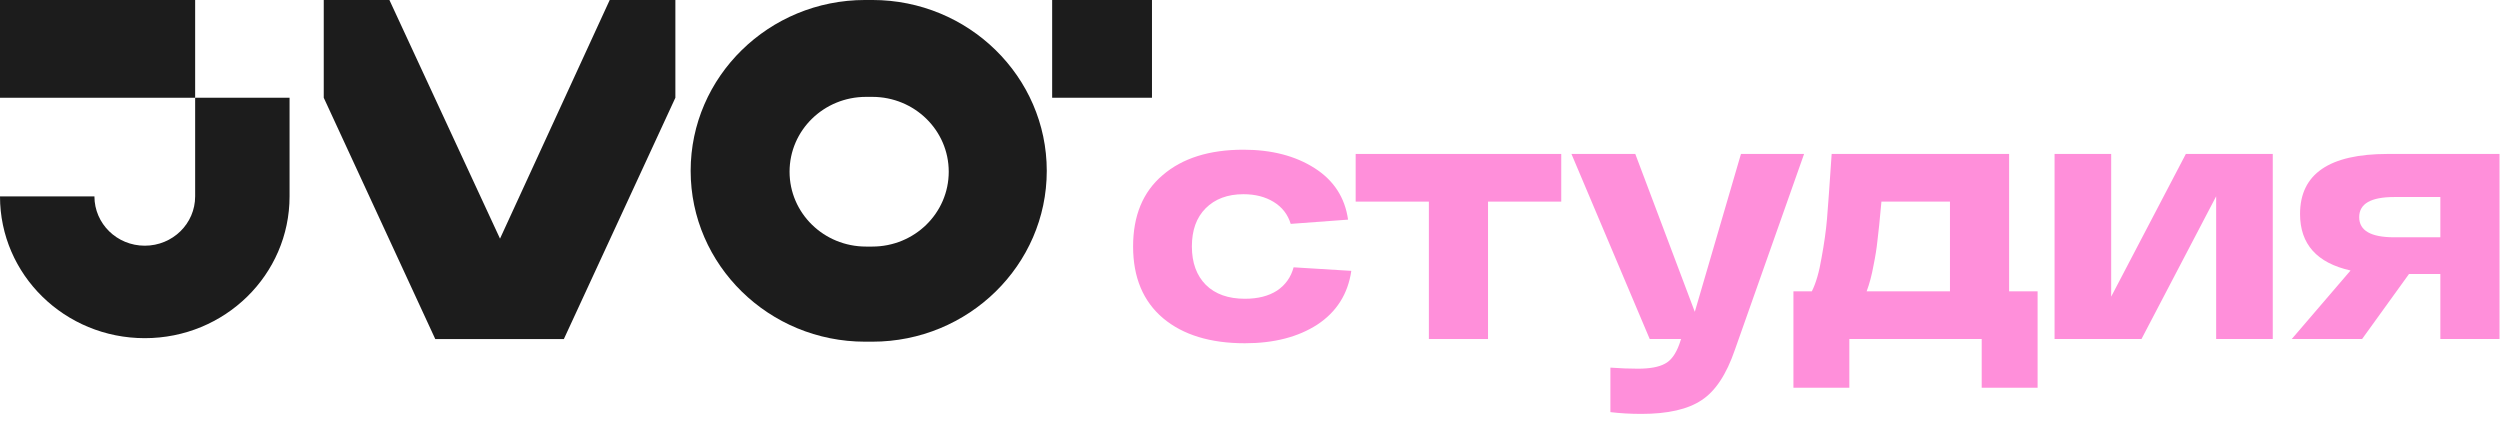
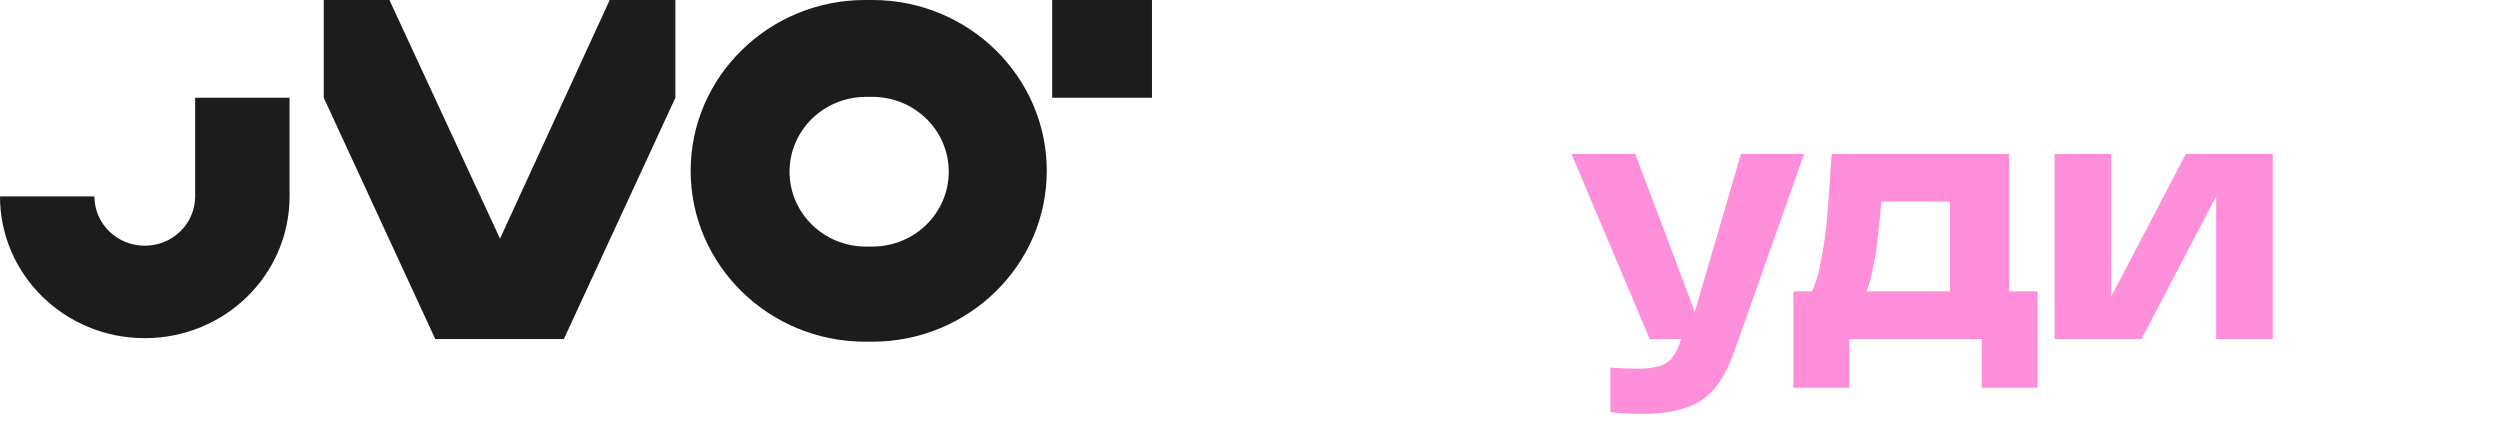
<svg xmlns="http://www.w3.org/2000/svg" width="218" height="37" viewBox="0 0 218 37" fill="none">
  <g clip-path="url(#clip0_364_6137)">
    <path d="M76.065 29.795H75.438C67.047 29.795 60.225 23.114 60.225 14.897C60.225 6.68 67.047 -0.001 75.438 -0.001H76.065C84.456 -0.001 91.278 6.68 91.278 14.897C91.278 23.114 84.456 29.795 76.065 29.795ZM75.516 8.447C71.83 8.447 68.85 11.365 68.85 14.974C68.85 18.583 71.83 21.501 75.516 21.501H76.065C79.751 21.501 82.73 18.583 82.73 14.974C82.73 11.365 79.751 8.447 76.065 8.447H75.516Z" fill="#1C1C1C" />
-     <path d="M100.452 -0.001H91.748V8.523H100.452V-0.001Z" fill="#1C1C1C" />
-     <path d="M17.017 -0H0V8.524H17.017V-0Z" fill="#1C1C1C" />
+     <path d="M100.452 -0.001H91.748V8.523H100.452Z" fill="#1C1C1C" />
    <path d="M17.017 8.524V17.124C17.017 19.505 15.056 21.425 12.625 21.425C10.194 21.425 8.234 19.505 8.234 17.124H0C0 23.959 5.646 29.488 12.625 29.488C19.604 29.488 25.25 23.959 25.25 17.124V8.524H17.017Z" fill="#1C1C1C" />
    <path d="M53.168 -0.001L43.601 20.81L33.956 -0.001H28.231V8.523L37.955 29.565H49.169L58.893 8.523V-0.001H53.168Z" fill="#1C1C1C" />
-     <path d="M208.207 13.424H217.957V29.562H212.798V23.895H210.063L205.974 29.562H199.841L204.968 23.587C202.032 22.93 200.564 21.288 200.564 18.66C200.564 15.169 203.112 13.424 208.207 13.424ZM208.773 20.692H212.798V17.181H208.773C206.739 17.181 205.722 17.766 205.722 18.937C205.722 20.107 206.739 20.692 208.773 20.692Z" fill="#FF8FDA" />
    <path d="M190.606 13.424H198.185V29.562H193.248V17.119L186.737 29.562H179.158V13.424H184.095V25.867L190.606 13.424Z" fill="#FF8FDA" />
    <path d="M175.194 25.405H177.679V33.813H172.804V29.562H161.262V33.813H156.387V25.405H157.991C158.347 24.706 158.63 23.731 158.84 22.479C159.071 21.226 159.228 20.107 159.312 19.122C159.396 18.136 159.532 16.237 159.721 13.424H175.194V25.405ZM164.061 17.581C163.914 19.204 163.799 20.333 163.715 20.97C163.652 21.606 163.537 22.335 163.369 23.156C163.222 23.978 163.023 24.727 162.771 25.405H170.037V17.581H164.061Z" fill="#FF8FDA" />
    <path d="M151.812 13.424H157.316L151.277 30.517C150.544 32.653 149.579 34.111 148.384 34.891C147.189 35.692 145.438 36.092 143.132 36.092C142.188 36.092 141.287 36.041 140.427 35.938V32.057C141.287 32.119 142.083 32.15 142.817 32.15C143.866 32.15 144.652 32.006 145.176 31.718C145.7 31.452 146.12 30.887 146.434 30.024L146.591 29.562H143.855L137.03 13.424H142.597L147.787 27.191L151.812 13.424Z" fill="#FF8FDA" />
-     <path d="M136.141 13.424V17.581H129.756V29.562H124.598V17.581H118.214V13.424H136.141Z" fill="#FF8FDA" />
-     <path d="M117.834 23.619C117.54 25.631 116.555 27.191 114.877 28.3C113.2 29.388 111.093 29.932 108.555 29.932C105.536 29.932 103.156 29.203 101.416 27.745C99.676 26.267 98.806 24.183 98.806 21.493C98.806 18.803 99.665 16.73 101.385 15.272C103.104 13.793 105.452 13.054 108.43 13.054C110.883 13.054 112.948 13.588 114.626 14.656C116.303 15.723 117.278 17.222 117.551 19.152L112.55 19.522C112.298 18.701 111.806 18.064 111.072 17.613C110.338 17.161 109.457 16.935 108.43 16.935C107.046 16.935 105.945 17.346 105.128 18.167C104.33 18.968 103.932 20.076 103.932 21.493C103.932 22.91 104.341 24.029 105.159 24.851C105.976 25.651 107.108 26.052 108.555 26.052C109.688 26.052 110.621 25.816 111.355 25.343C112.089 24.851 112.571 24.173 112.802 23.31L117.834 23.619Z" fill="#FF8FDA" />
  </g>
  <defs>
    <clipPath id="clip0_364_6137">
      <rect width="218" height="36.093" fill="white" />
    </clipPath>
  </defs>
</svg>